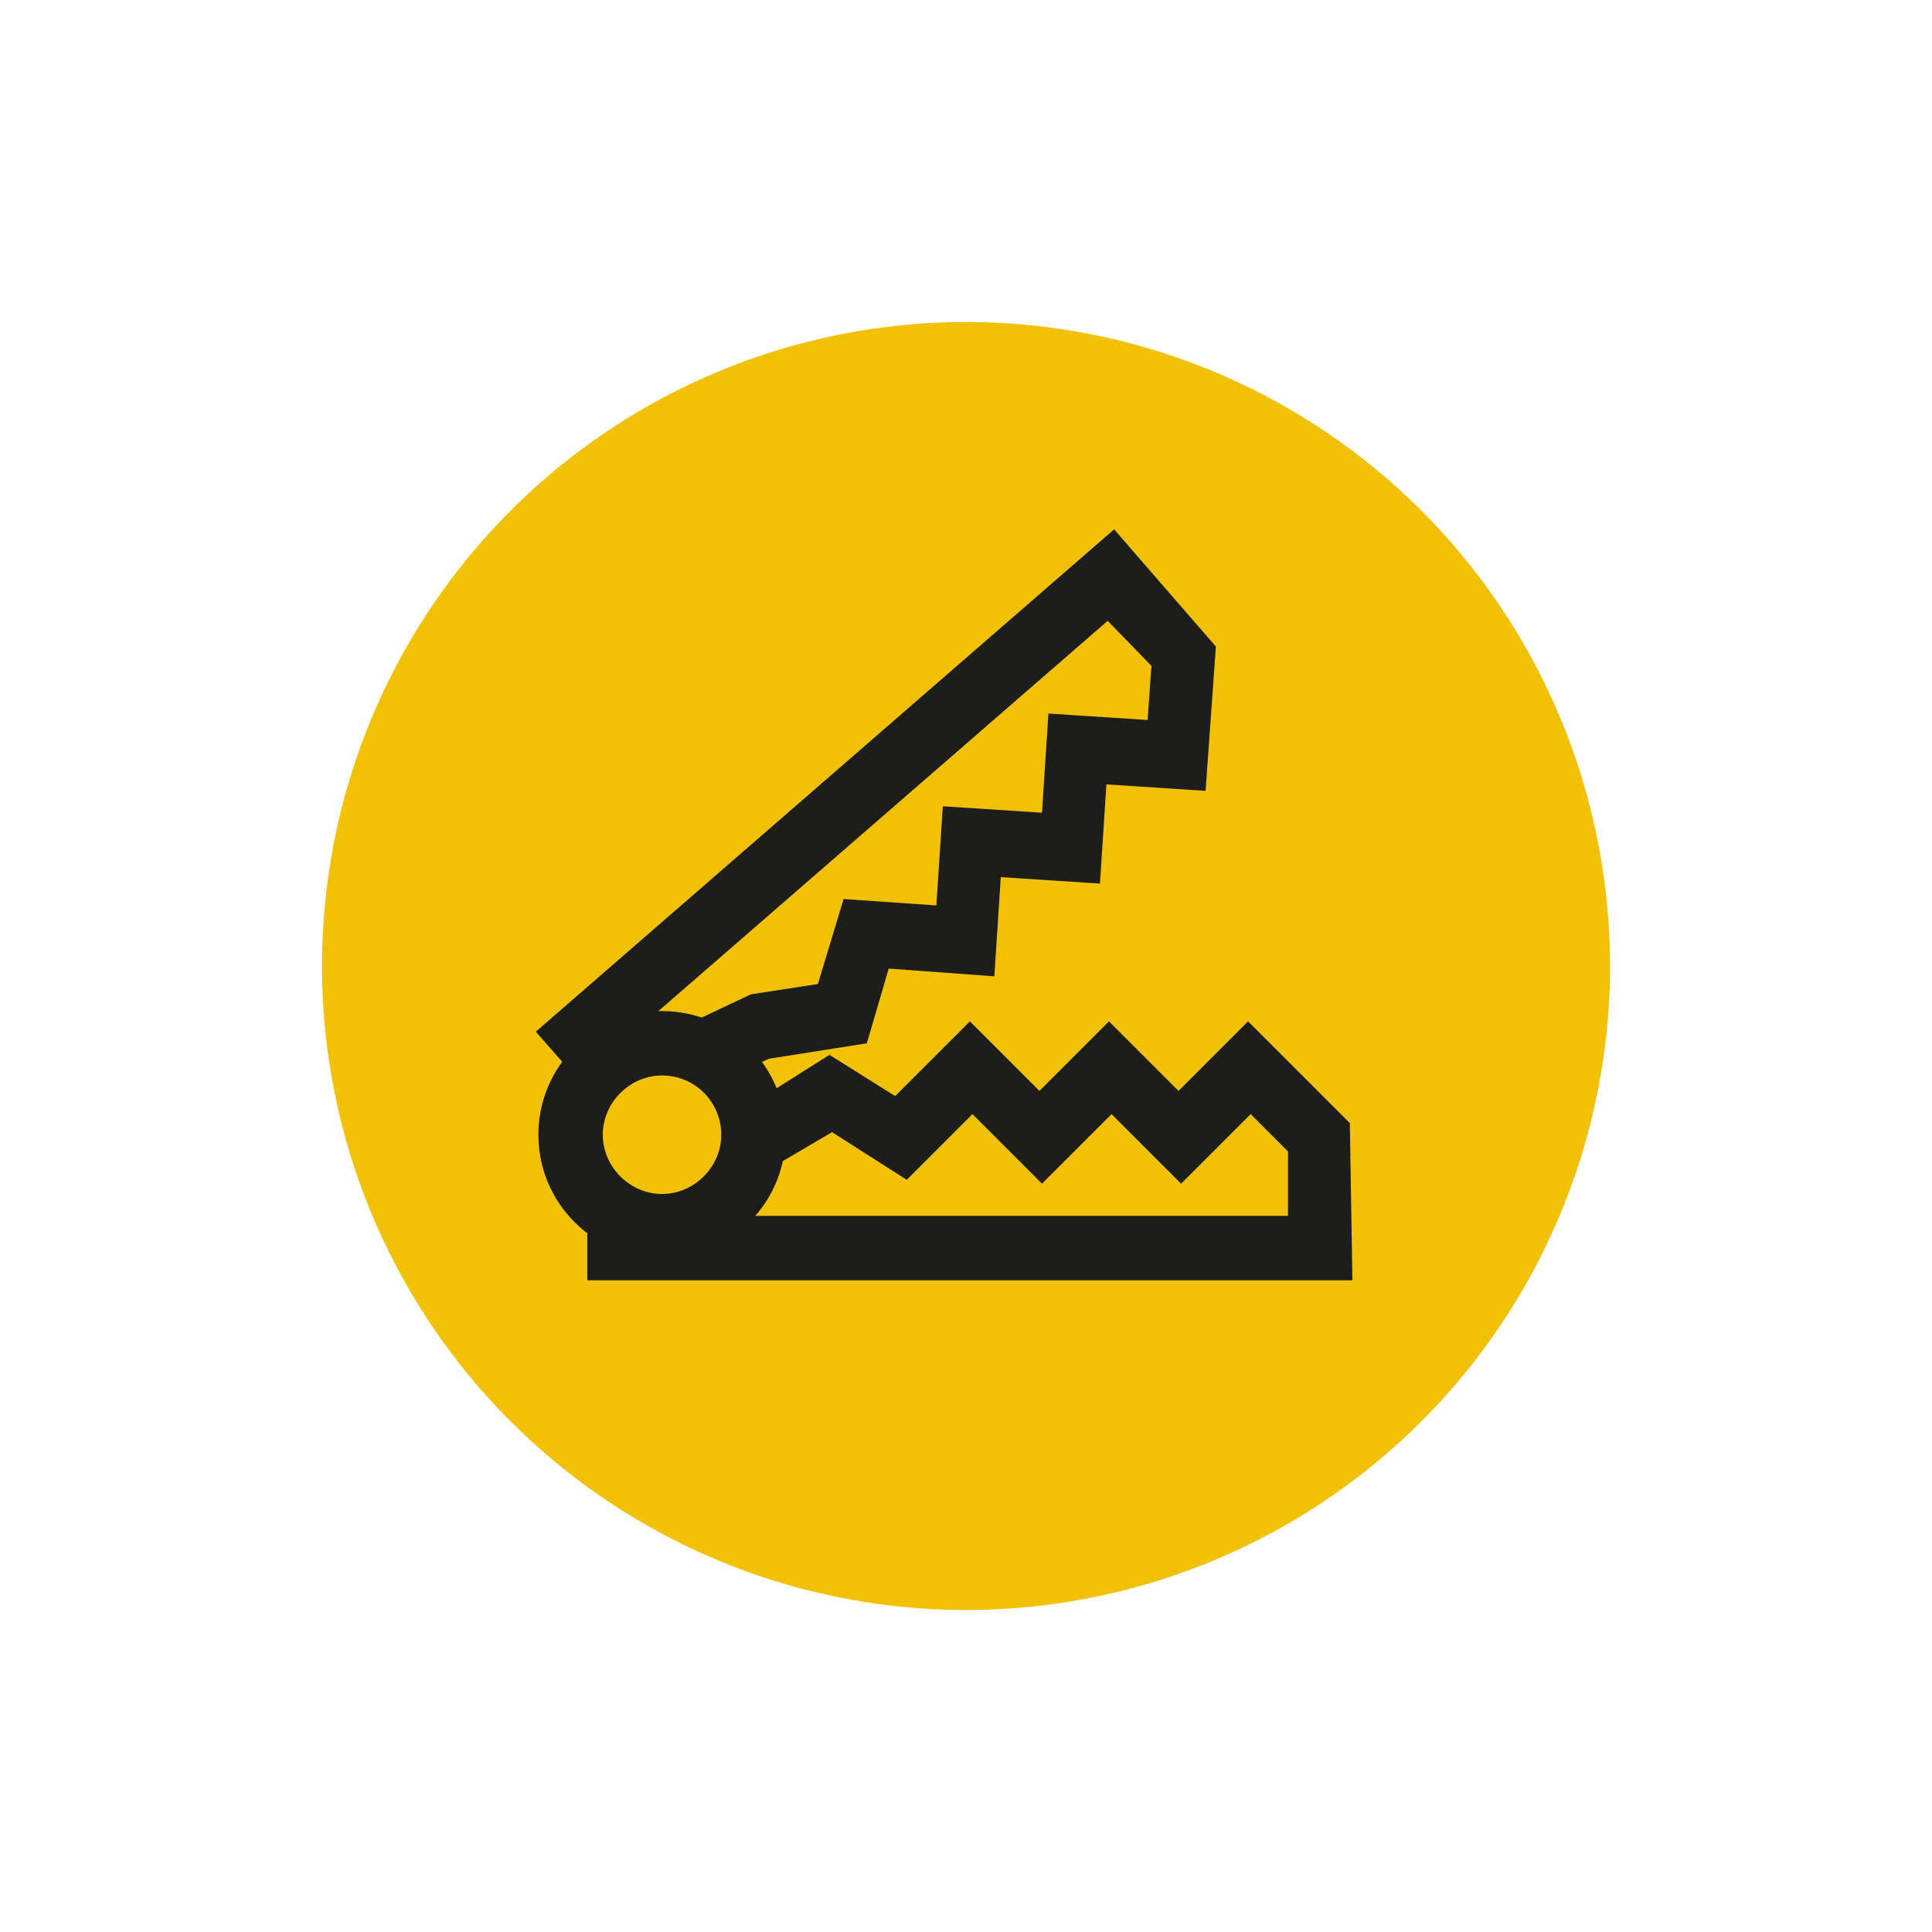
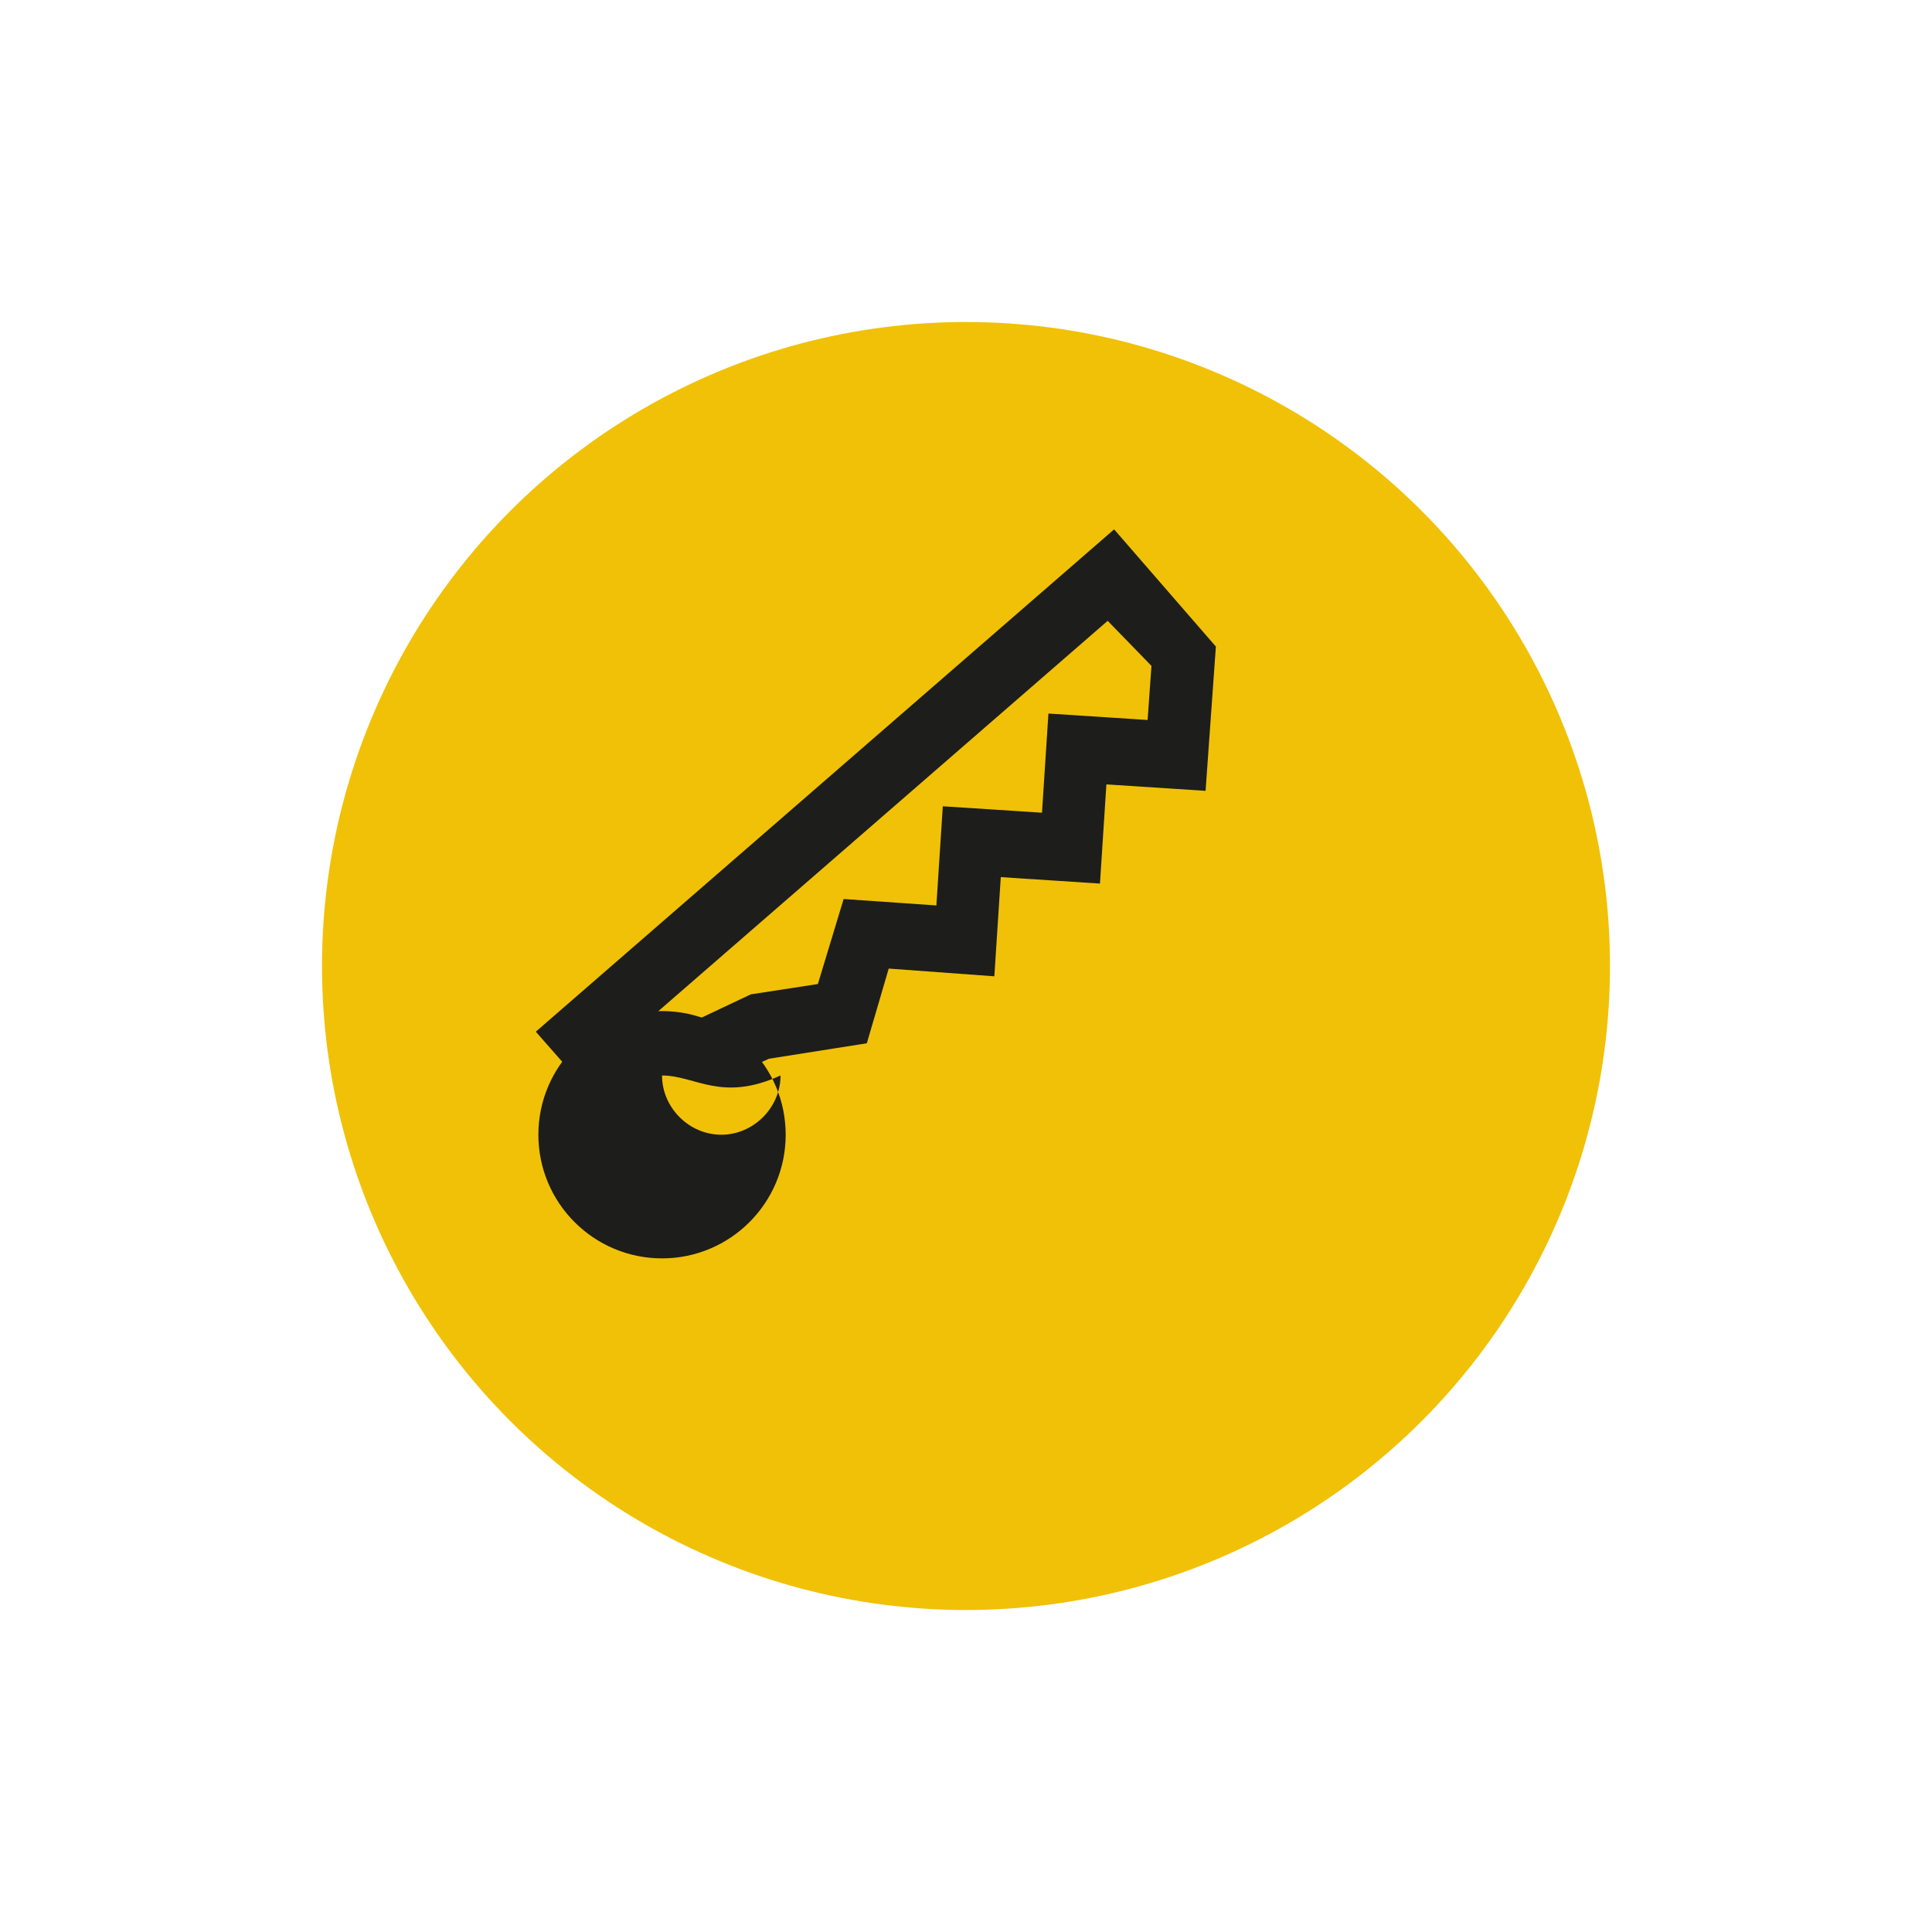
<svg xmlns="http://www.w3.org/2000/svg" id="Livello_1" x="0px" y="0px" viewBox="0 0 150 150" style="enable-background:new 0 0 150 150;" xml:space="preserve">
  <style type="text/css"> .st0{fill:#F0C107;} .st1{fill:#1D1D1B;} </style>
  <g id="XMLID_15_">
    <g id="Group-3-Copy-14_3_">
      <circle id="Oval_6_" class="st0" cx="75" cy="75" r="50" />
    </g>
    <g id="XMLID_1_">
      <g id="XMLID_4_">
-         <path id="XMLID_8_" class="st1" d="M105,99.4H45.6l0-9.8L57.9,86l6.5-4.1l5.1,3.2l5.8-5.8l5.4,5.4l5.4-5.4l5.4,5.4l5.4-5.4 l7.9,7.9L105,99.4z M50.6,94.4H100l0-5l-2.9-2.9l-5.4,5.4l-5.4-5.4l-5.4,5.4l-5.4-5.4l-5.1,5.1l-5.8-3.7L60,90.6l-9.4,2.7 L50.6,94.4z" />
-       </g>
+         </g>
      <g id="XMLID_3_">
        <path id="XMLID_5_" class="st1" d="M48.1,87.5l-6.5-7.4l44.9-39l7.9,9.1l-0.8,11.2l-7.7-0.5l-0.5,7.7l-7.7-0.5l-0.5,7.7L69,75.2 l-1.7,5.8l-7.6,1.2L48.1,87.5z M48.7,80.6l0.7,0.8l8.9-4.2l5.2-0.8l2-6.6l7.2,0.5l0.5-7.7l7.7,0.5l0.5-7.7l7.7,0.5l0.3-4.2 L86,48.2L48.7,80.6z" />
      </g>
      <g id="XMLID_2_">
        <circle id="XMLID_11_" class="st0" cx="51.4" cy="88.1" r="7.1" />
-         <path id="XMLID_12_" class="st1" d="M51.4,97.7c-5.3,0-9.6-4.3-9.6-9.6c0-5.3,4.3-9.6,9.6-9.6s9.6,4.3,9.6,9.6 C61,93.4,56.7,97.7,51.4,97.7z M51.4,83.5c-2.5,0-4.6,2.1-4.6,4.6c0,2.5,2.1,4.6,4.6,4.6s4.6-2.1,4.6-4.6 C56,85.6,54,83.5,51.4,83.5z" />
+         <path id="XMLID_12_" class="st1" d="M51.4,97.7c-5.3,0-9.6-4.3-9.6-9.6c0-5.3,4.3-9.6,9.6-9.6s9.6,4.3,9.6,9.6 C61,93.4,56.7,97.7,51.4,97.7z M51.4,83.5c0,2.5,2.1,4.6,4.6,4.6s4.6-2.1,4.6-4.6 C56,85.6,54,83.5,51.4,83.5z" />
      </g>
    </g>
  </g>
</svg>